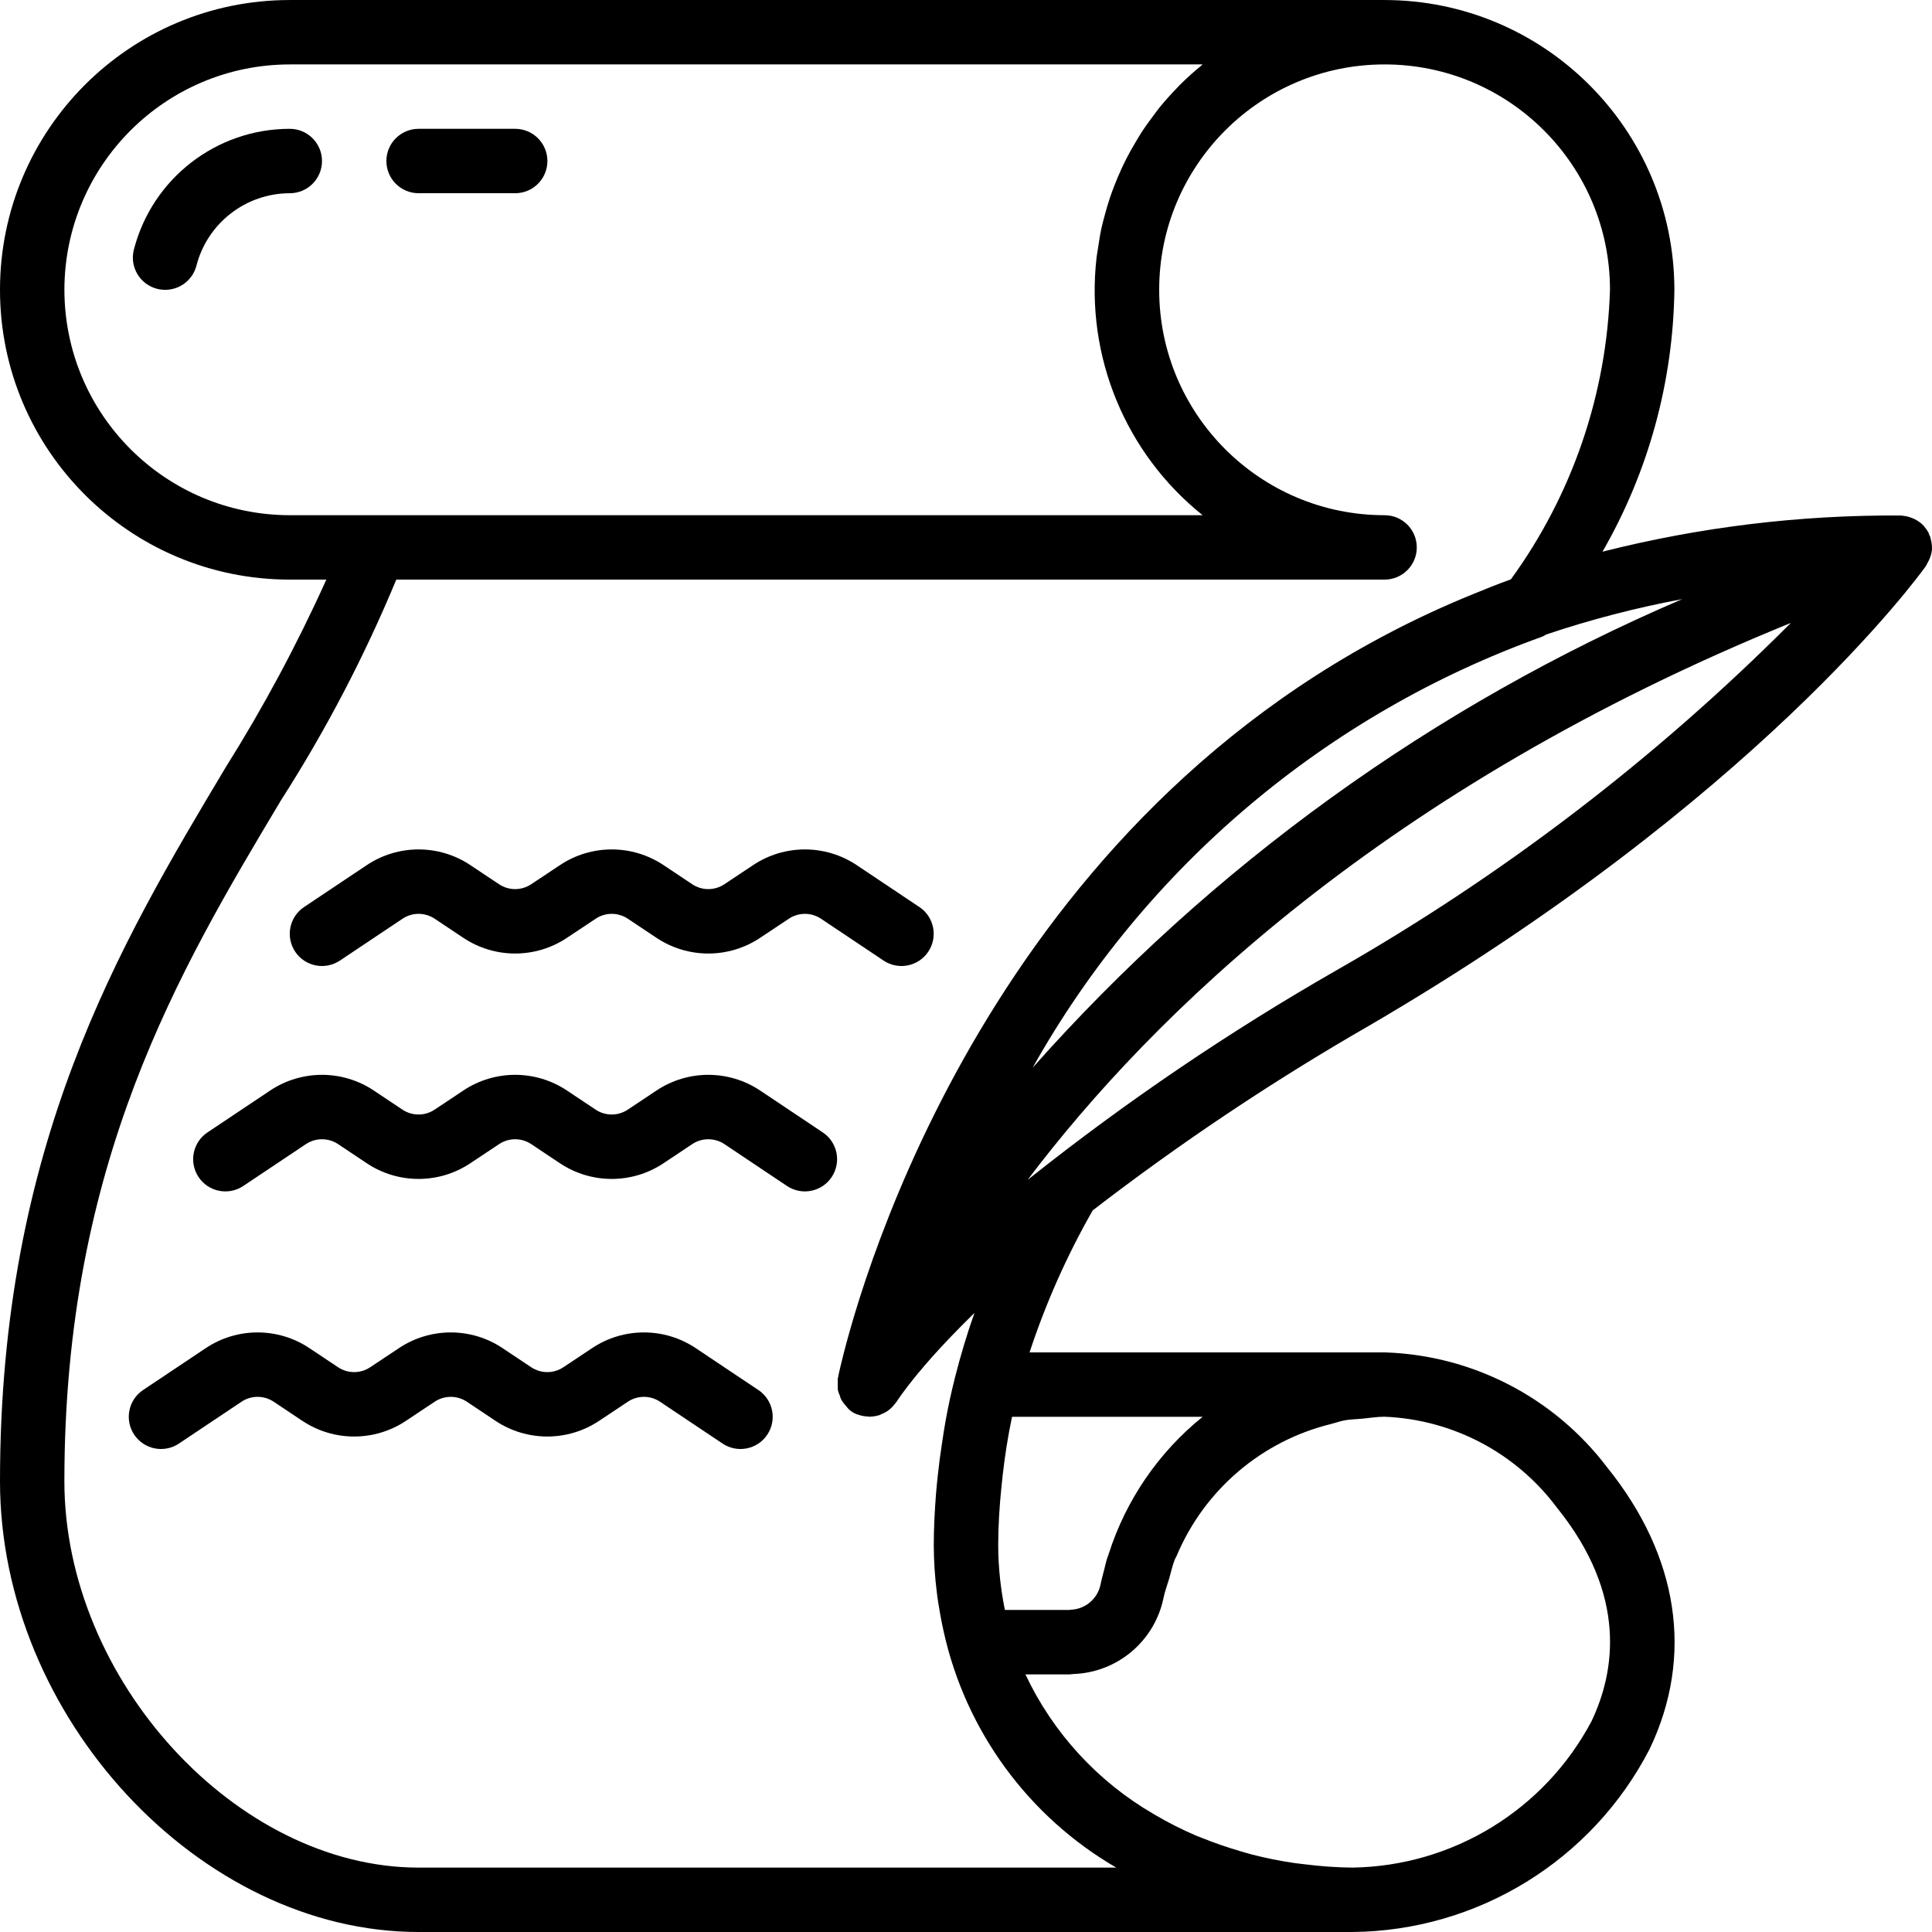
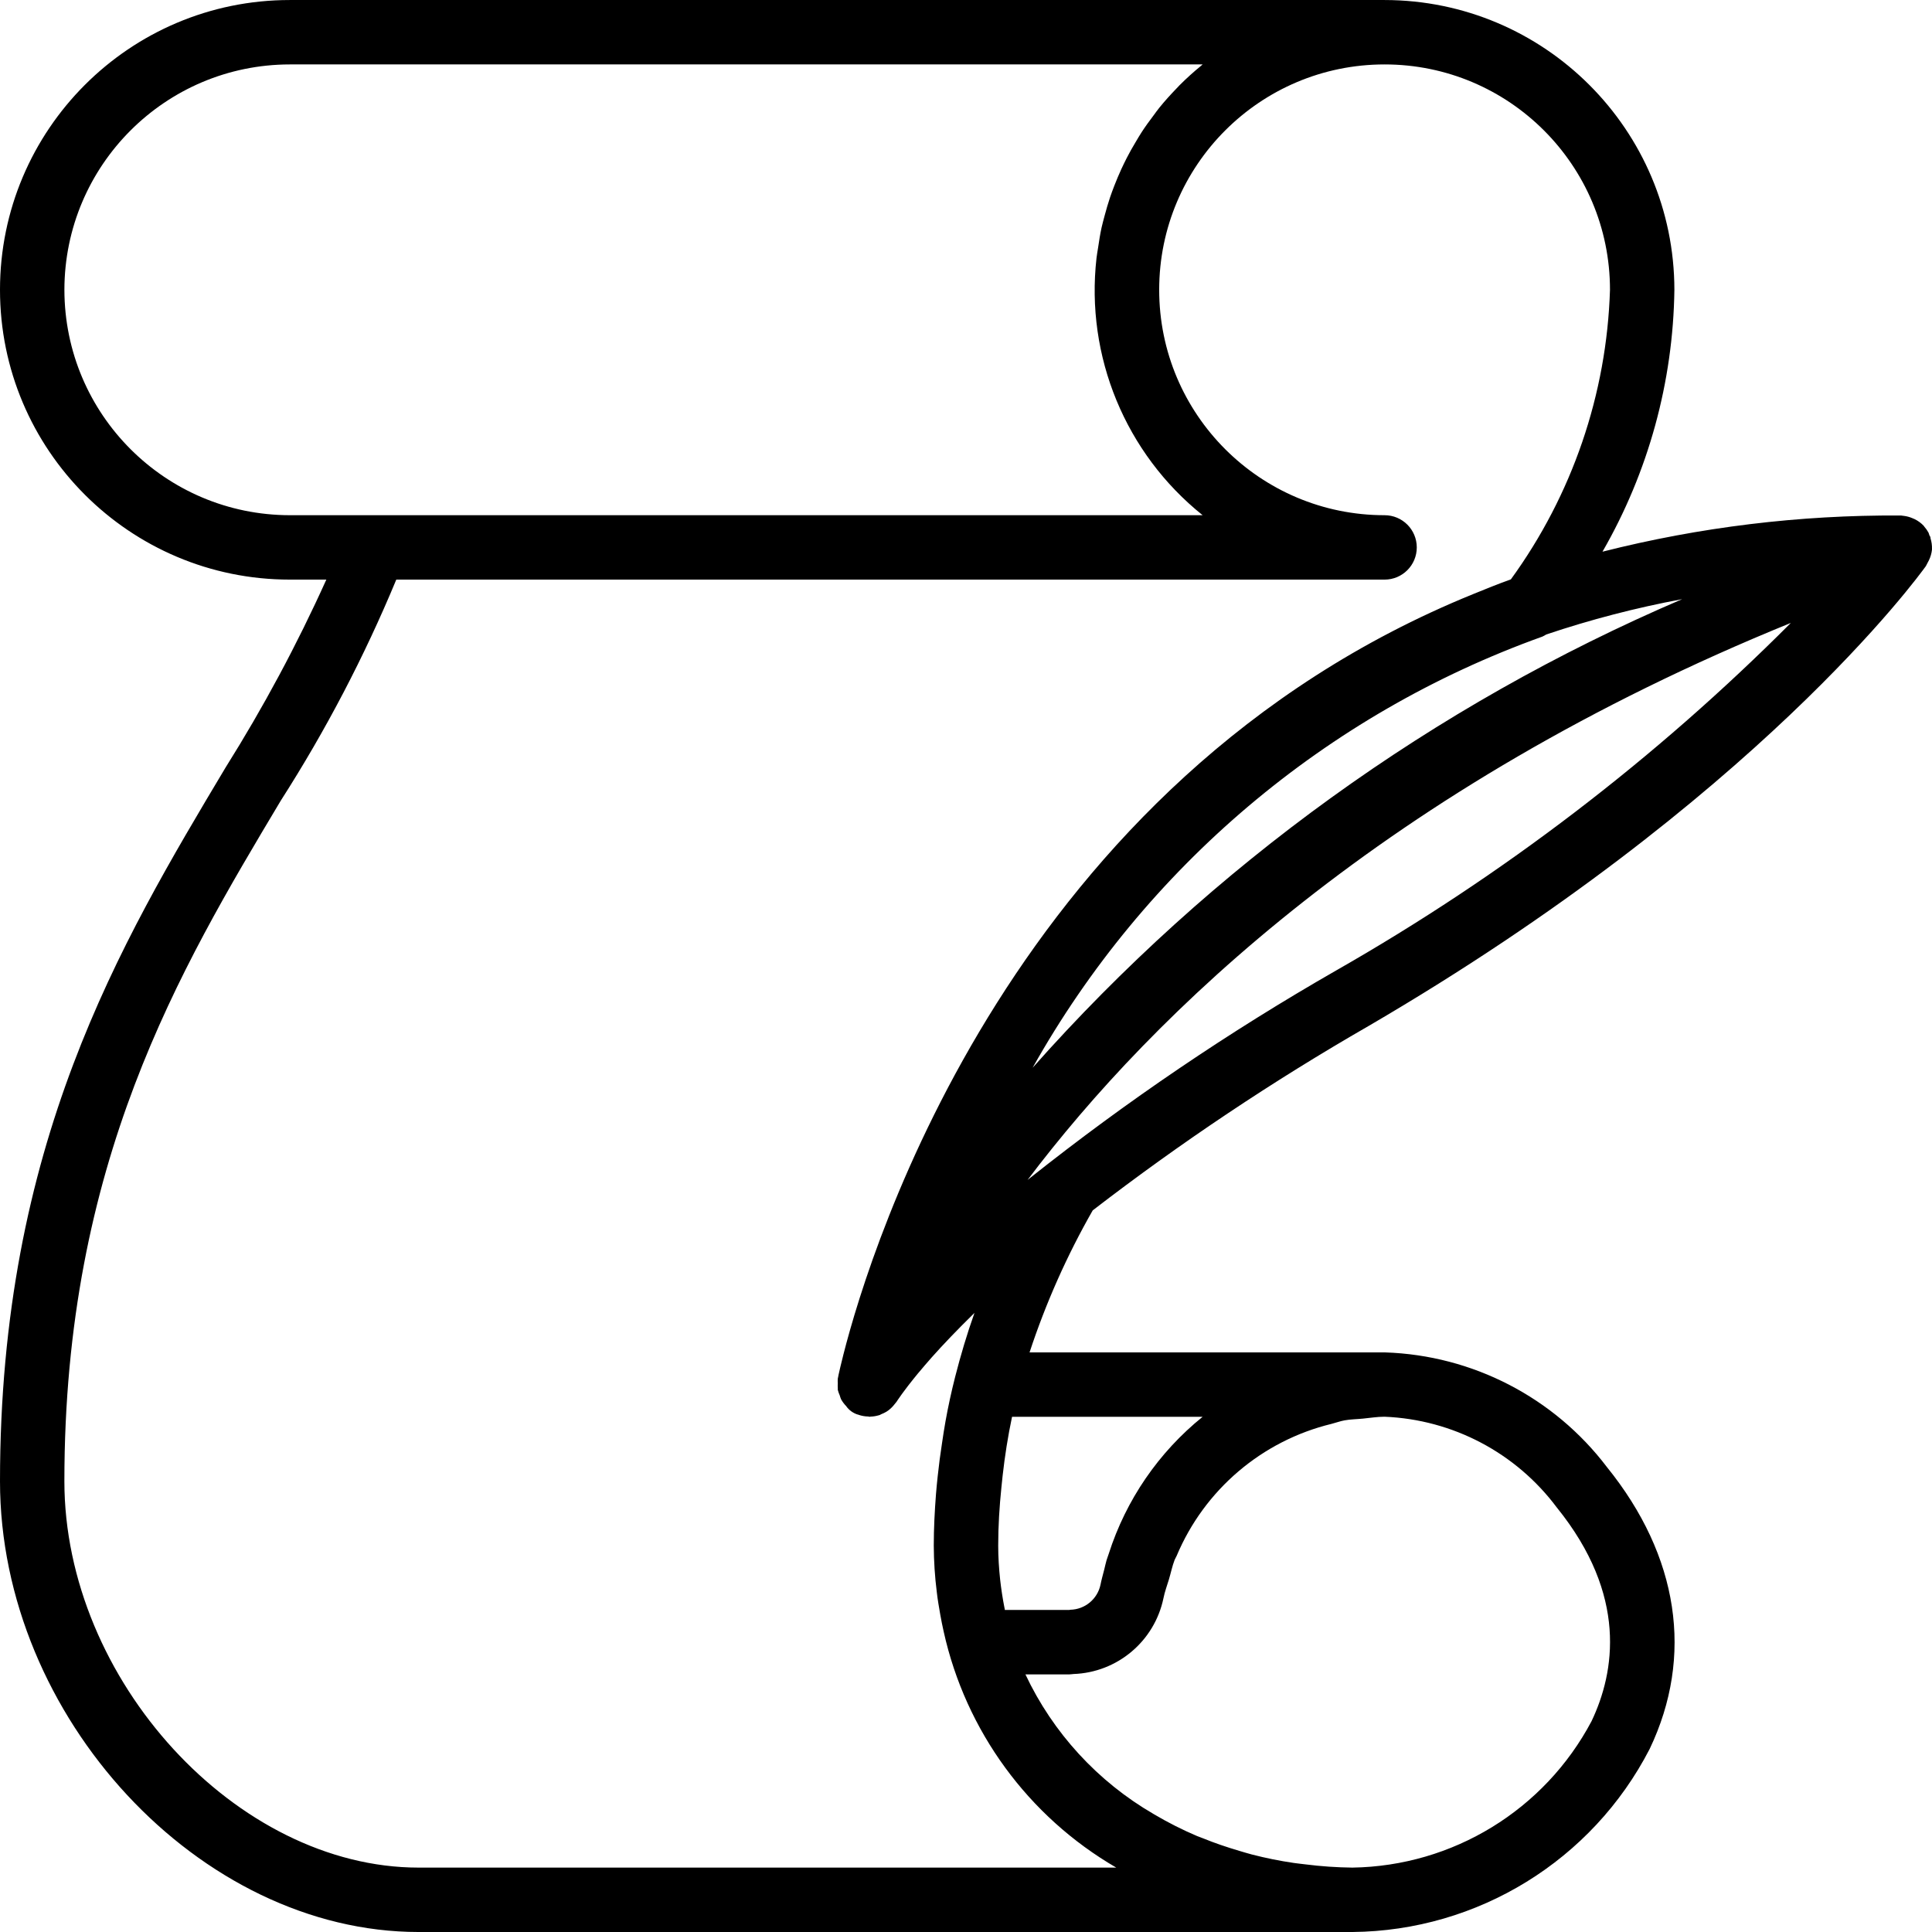
<svg xmlns="http://www.w3.org/2000/svg" height="512pt" viewBox="0 0 512.005 512" width="512pt">
-   <path d="m110.934 51.203h25.602c4.711 0 8.531-3.82 8.531-8.535 0-4.711-3.82-8.531-8.531-8.531h-25.602c-4.715 0-8.535 3.82-8.535 8.531 0 4.715 3.82 8.535 8.535 8.535zm0 0" />
-   <path d="m76.801 34.137c-19.461-.004-36.453 13.16-41.32 32-1.176 4.562 1.566 9.215 6.129 10.395.699.18 1.418.273 2.141.27 3.906.02 7.328-2.617 8.305-6.398 2.914-11.289 13.086-19.18 24.746-19.199 4.711 0 8.531-3.82 8.531-8.535 0-4.711-3.82-8.531-8.531-8.531zm0 0" />
-   <path d="m35.566 380.207c2.617 3.918 7.914 4.977 11.836 2.363l16.598-11.094c2.582-1.727 5.949-1.727 8.535 0l7.574 5.051c8.32 5.555 19.168 5.555 27.488 0l7.594-5.051c2.582-1.727 5.949-1.727 8.535 0l7.574 5.051c8.32 5.555 19.168 5.555 27.488 0l7.594-5.051c2.582-1.727 5.949-1.727 8.535 0l16.586 11.094c3.922 2.613 9.223 1.555 11.836-2.363 2.617-3.922 1.559-9.223-2.363-11.836l-16.59-11.094c-8.316-5.559-19.164-5.559-27.484 0l-7.594 5.051c-2.582 1.727-5.953 1.727-8.535 0l-7.578-5.051c-8.316-5.559-19.164-5.559-27.484 0l-7.594 5.051c-2.582 1.727-5.953 1.727-8.535 0l-7.578-5.051c-8.316-5.559-19.164-5.559-27.484 0l-16.598 11.094c-3.918 2.617-4.973 7.914-2.355 11.836zm0 0" />
-   <path d="m64.469 314.301 16.598-11.094c2.582-1.723 5.949-1.723 8.535 0l7.574 5.055c8.32 5.555 19.168 5.555 27.488 0l7.594-5.055c2.582-1.723 5.949-1.723 8.535 0l7.574 5.055c8.32 5.555 19.168 5.555 27.488 0l7.594-5.055c2.582-1.723 5.949-1.723 8.535 0l16.586 11.094c3.922 2.617 9.223 1.559 11.836-2.363 2.617-3.922 1.559-9.219-2.363-11.836l-16.59-11.094c-8.316-5.555-19.164-5.555-27.484 0l-7.594 5.055c-2.582 1.723-5.953 1.723-8.535 0l-7.578-5.055c-8.316-5.555-19.164-5.555-27.484 0l-7.594 5.055c-2.582 1.723-5.953 1.723-8.535 0l-7.578-5.055c-8.316-5.555-19.164-5.555-27.484 0l-16.598 11.094c-3.922 2.617-4.98 7.914-2.363 11.836s7.914 4.98 11.836 2.363zm0 0" />
-   <path d="m90.07 254.57 16.598-11.094c2.582-1.727 5.949-1.727 8.531 0l7.578 5.051c8.32 5.555 19.168 5.555 27.484 0l7.598-5.051c2.582-1.727 5.949-1.727 8.531 0l7.578 5.051c8.32 5.555 19.168 5.555 27.484 0l7.598-5.051c2.582-1.727 5.949-1.727 8.531 0l16.59 11.094c3.922 2.613 9.219 1.555 11.836-2.363 2.617-3.922 1.559-9.223-2.363-11.836l-16.59-11.094c-8.32-5.559-19.164-5.559-27.484 0l-7.598 5.051c-2.582 1.727-5.949 1.727-8.531 0l-7.578-5.051c-8.32-5.559-19.164-5.559-27.484 0l-7.598 5.051c-2.582 1.727-5.949 1.727-8.531 0l-7.578-5.051c-8.32-5.559-19.168-5.559-27.484 0l-16.598 11.094c-3.922 2.613-4.98 7.914-2.363 11.836 2.613 3.918 7.914 4.977 11.836 2.363zm0 0" />
  <path d="m0 392.535c0 62.523 52.906 119.469 110.934 119.469h247.465c33.234-.301 63.566-18.98 78.789-48.523 11.742-24.582 7.723-51.121-11.332-74.691-14.016-18.465-35.609-29.629-58.777-30.387-.051 0-.094 0-.145 0h-94.09c4.305-13.078 9.914-25.688 16.742-37.641 23.238-17.902 47.652-34.223 73.082-48.852 102.801-59.965 145.918-119.383 147.711-121.883.164-.277.312-.562.445-.855.137-.23.262-.469.375-.715.426-.879.695-1.828.801-2.801.004-.047.004-.094 0-.145.031-.961-.098-1.922-.383-2.84-.043-.137 0-.266-.051-.395-.055-.125-.156-.219-.215-.348-.07-.262-.16-.52-.266-.77-.309-.566-.68-1.094-1.109-1.578-.066-.086-.117-.188-.188-.266-.668-.695-1.449-1.27-2.312-1.707-.23-.117-.469-.203-.715-.305-.699-.297-1.434-.496-2.188-.59-.254 0-.484-.086-.75-.102-.109 0-.211 0-.324 0-26.574-.156-53.059 3.066-78.82 9.59 12.172-21.125 18.73-45.02 19.055-69.402-.047-42.395-34.406-76.75-76.801-76.797h-290.133c-42.418 0-76.801 34.383-76.801 76.797 0 42.418 34.383 76.801 76.801 76.801h9.684c-7.75 17.184-16.668 33.812-26.691 49.777-28.023 46.891-59.793 100.051-59.793 189.156zm412.586 6.98c18.824 23.297 15.359 43.648 9.199 56.609-12.457 23.539-36.754 38.418-63.387 38.812-4.152-.047-8.301-.332-12.422-.855-1.043-.129-2.082-.23-3.125-.383-3.734-.543-7.438-1.293-11.094-2.238-1.117-.289-2.219-.637-3.328-.961-3.258-.965-6.457-2.039-9.555-3.305-.531-.203-1.066-.383-1.598-.605-3.918-1.664-7.719-3.586-11.383-5.75l-.188-.113c-14.812-8.594-26.656-21.496-33.953-36.992h11.613c.383 0 .742-.082 1.125-.102 11.617-.406 21.457-8.691 23.836-20.07.348-1.758.98-3.414 1.473-5.066.496-1.656.855-3.457 1.496-5.121.145-.367.375-.684.527-1.051 7.359-17.512 22.59-30.496 41.047-34.984 1.16-.293 2.27-.719 3.465-.934 1.586-.289 3.242-.297 4.863-.461 1.902-.176 3.762-.5 5.707-.5 18.078.727 34.863 9.57 45.68 24.07zm-144.383-24.047h50.508c-11.664 9.414-20.316 22.039-24.883 36.316-.18.582-.41 1.137-.582 1.707-.238.797-.398 1.633-.605 2.441-.348 1.359-.73 2.695-1.004 4.078-.816 3.773-4.105 6.496-7.965 6.59-.109 0-.203.051-.312.051h-17.066c0-.215-.07-.434-.113-.648-.484-2.457-.852-4.926-1.133-7.398-.309-2.918-.512-5.906-.512-9.004 0-5.188.324-10.324.852-15.461.094-1.031.203-2.066.324-3.098.582-5.172 1.383-10.352 2.492-15.574zm177.594-216.688c-65.836 28.195-124.621 70.602-172.141 124.188 29.793-53.121 77.766-93.695 135.09-114.262.355-.164.695-.352 1.023-.562 11.777-3.961 23.816-7.086 36.027-9.363zm-91.664 98.383c-28.406 16.27-55.543 34.664-81.176 55.023l-.648.52c33.074-43.785 94.719-103.875 202.289-147.629-35.848 35.953-76.363 66.926-120.465 92.086zm-337.066-180.363c.039-32.973 26.758-59.695 59.734-59.73h241.91l-.266.238c-2.047 1.668-4.012 3.438-5.879 5.309-.289.289-.535.613-.852.902-1.555 1.613-3.055 3.27-4.465 5.012-.578.699-1.09 1.457-1.637 2.184-1.051 1.391-2.074 2.789-3.031 4.266-.562.855-1.082 1.758-1.613 2.652-.852 1.402-1.645 2.816-2.387 4.27-.496.965-.957 1.938-1.418 2.918-.672 1.469-1.297 2.961-1.887 4.48-.391 1.016-.773 2.031-1.117 3.062-.535 1.578-.988 3.191-1.426 4.812-.262 1.016-.555 2.023-.785 3.055-.398 1.801-.68 3.637-.953 5.48-.129.895-.316 1.773-.41 2.688-2.945 26.035 7.676 51.758 28.125 68.137h-241.91c-32.977-.035-59.695-26.758-59.734-59.734zm87.961 76.801h261.906c4.711 0 8.531-3.82 8.531-8.531 0-4.715-3.82-8.535-8.531-8.535-32.988 0-59.734-26.742-59.734-59.734 0-32.988 26.746-59.73 59.734-59.73 32.988 0 59.734 26.742 59.734 59.73-.852 27.637-10.008 54.375-26.266 76.734-3.414 1.227-6.719 2.559-10.02 3.914-121.465 49.375-159.473 172.434-166.879 201.559l-.094.383c-.273 1.086-.504 2.016-.691 2.809l-.086.359c-.176.785-.332 1.426-.426 1.879v.051c-.102.449-.168.773-.18.852-.031.418-.031.836 0 1.254-.031.426-.031.848 0 1.273v.461c.125.488.289.965.496 1.422.105.367.23.727.375 1.078.363.648.809 1.246 1.324 1.781.762 1.098 1.875 1.906 3.156 2.289h.102l.121.066c.797.266 1.625.41 2.465.426.086 0 .172.043.258.043l.074.035c.113 0 .223-.043.336-.051.676-.02 1.352-.125 2.004-.309l.367-.102c.094 0 .172-.102.266-.137s.125-.066.188-.094c.469-.18.922-.398 1.355-.656.195-.129.395-.258.59-.402.195-.145.254-.211.383-.324.309-.262.594-.547.855-.852.203-.23.398-.461.586-.719.188-.254.23-.254.316-.398l.129-.199.195-.297.223-.316c.195-.289.441-.648.777-1.109l.312-.426c.395-.547.855-1.16 1.418-1.887l.375-.477c.641-.855 1.375-1.707 2.219-2.766l.309-.359c.945-1.133 2.004-2.379 3.215-3.746l.164-.188c2.918-3.277 6.691-7.242 11.273-11.723-2.008 5.629-3.672 11.281-5.121 16.938-1.008 3.961-1.859 7.883-2.559 11.793-.359 1.918-.625 3.855-.922 5.777-.457 2.918-.836 5.836-1.145 8.754-.164 1.57-.332 3.148-.453 4.727-.348 4.516-.59 9.082-.59 13.68.02 4.133.285 8.258.805 12.355.223 2 .57 3.926.902 5.855.273 1.535.574 3.062.922 4.59 5.832 26.32 22.418 49 45.73 62.535h-184.891c-48.246 0-93.867-49.77-93.867-102.402 0-84.402 30.48-135.406 57.379-180.41 11.895-18.57 22.129-38.152 30.582-58.523zm0 0" />
</svg>